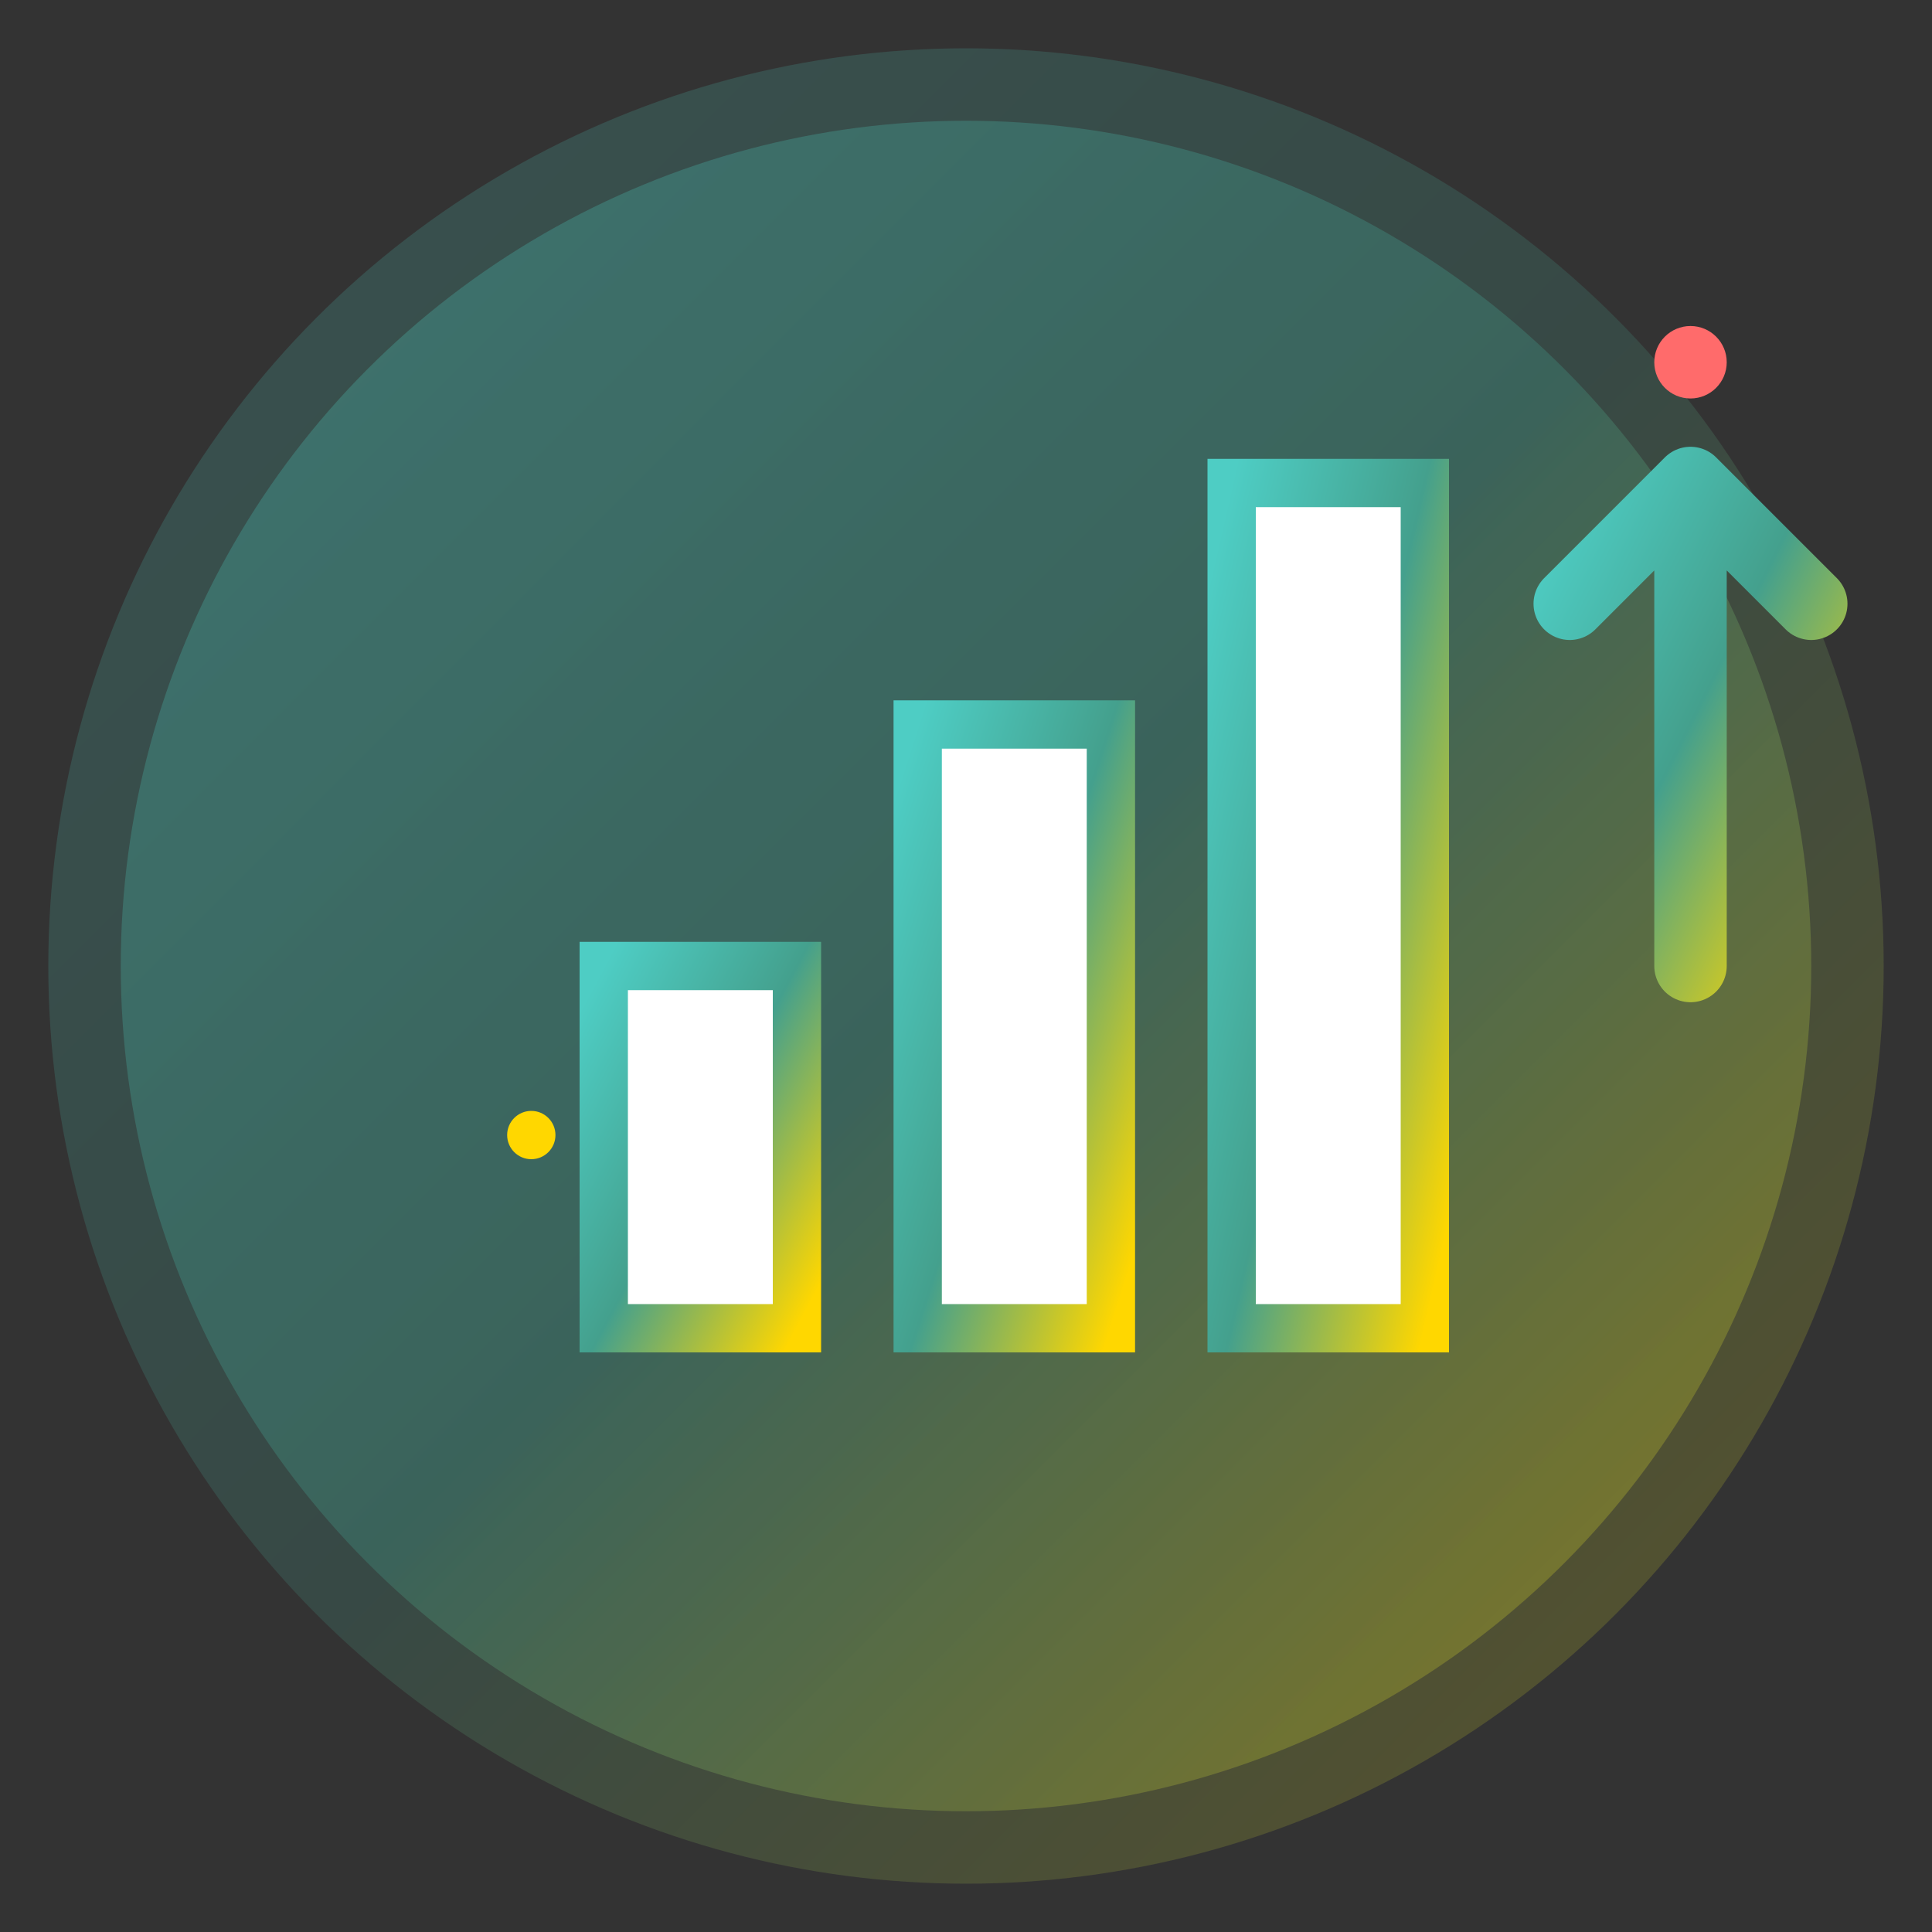
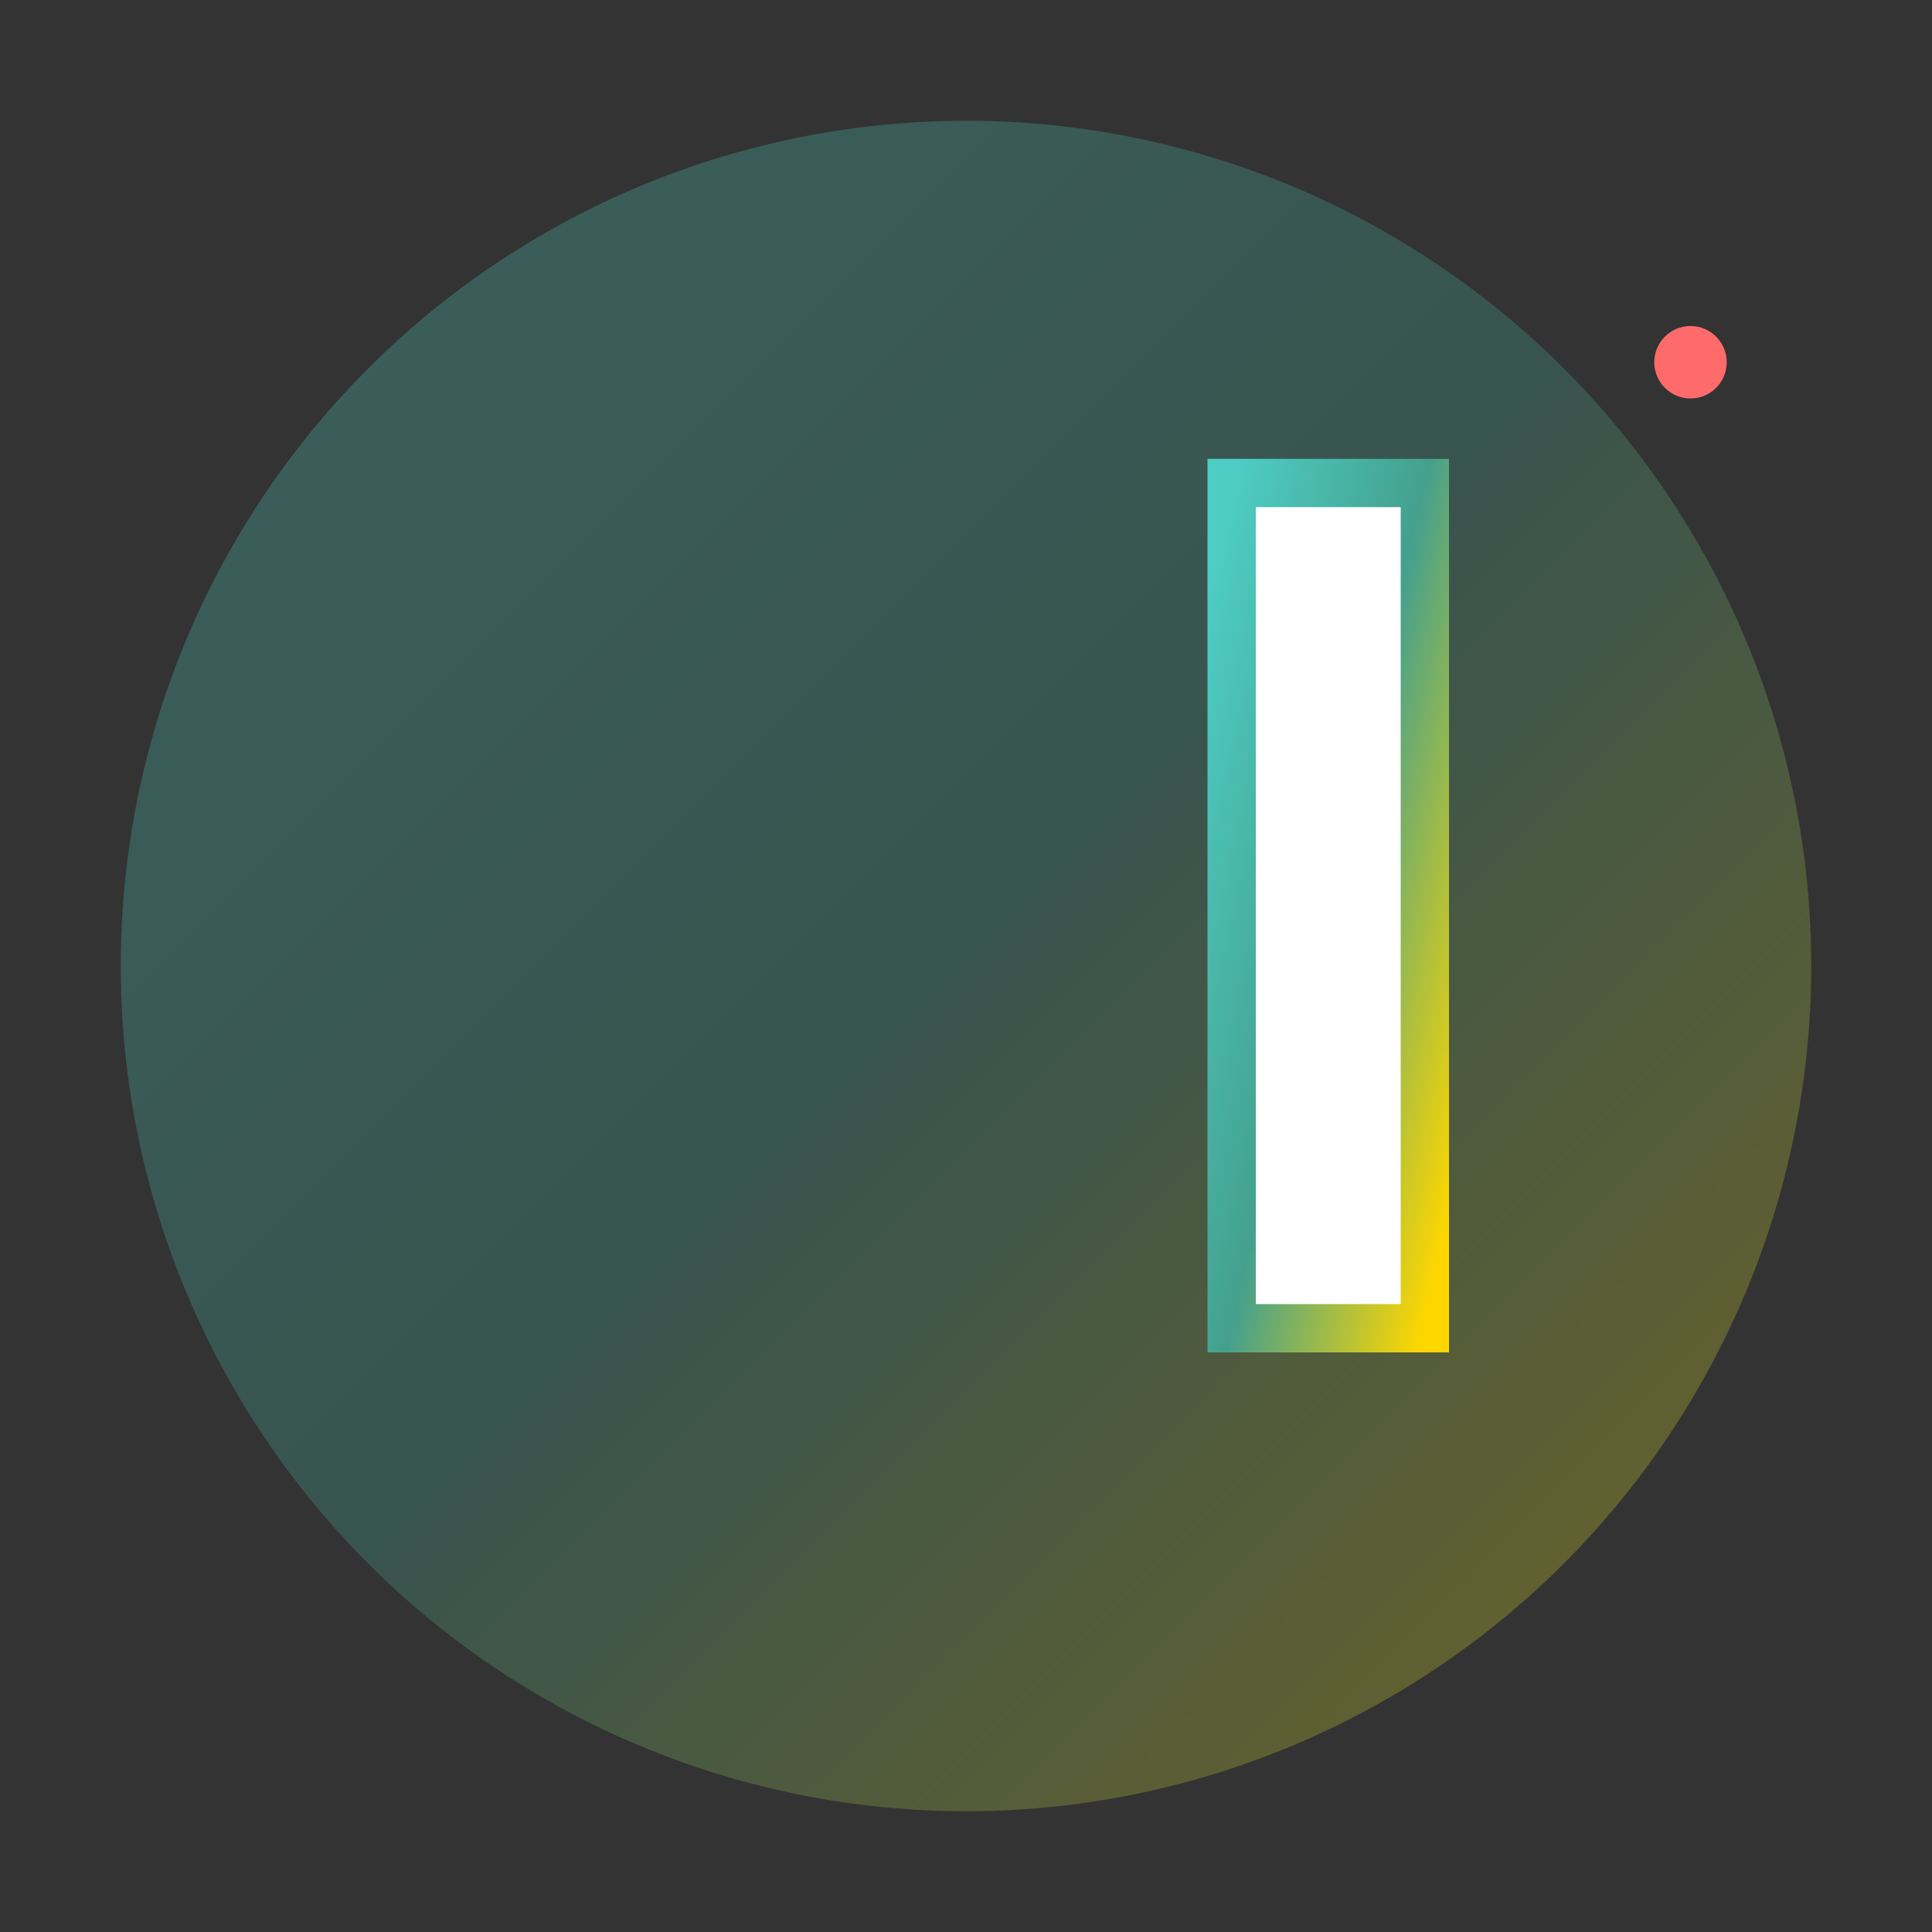
<svg xmlns="http://www.w3.org/2000/svg" viewBox="0 0 80 80" width="80" height="80">
  <rect x="0" y="0" width="80" height="80" fill="#333333" stroke="none" />
  <defs>
    <linearGradient id="skillsGradient" x1="0%" y1="0%" x2="100%" y2="100%">
      <stop offset="0%" style="stop-color:#4ecdc4;stop-opacity:1" />
      <stop offset="50%" style="stop-color:#44a08d;stop-opacity:1" />
      <stop offset="100%" style="stop-color:#ffd700;stop-opacity:1" />
    </linearGradient>
  </defs>
-   <circle cx="40" cy="40" r="38" fill="url(#skillsGradient)" opacity="0.2" />
  <circle cx="40" cy="40" r="35" fill="url(#skillsGradient)" opacity="0.3" />
  <g transform="translate(20, 55)">
-     <rect x="5" y="-15" width="8" height="15" fill="#fff" stroke="url(#skillsGradient)" stroke-width="2" />
-     <rect x="18" y="-25" width="8" height="25" fill="#fff" stroke="url(#skillsGradient)" stroke-width="2" />
    <rect x="31" y="-35" width="8" height="35" fill="#fff" stroke="url(#skillsGradient)" stroke-width="2" />
-     <path d="M45,-30 L50,-35 L55,-30 M50,-35 L50,-15" stroke="url(#skillsGradient)" stroke-width="3" fill="none" stroke-linecap="round" stroke-linejoin="round" />
-     <circle cx="2" cy="-8" r="1" fill="#ffd700" />
    <circle cx="50" cy="-40" r="1.5" fill="#ff6b6b" />
  </g>
</svg>